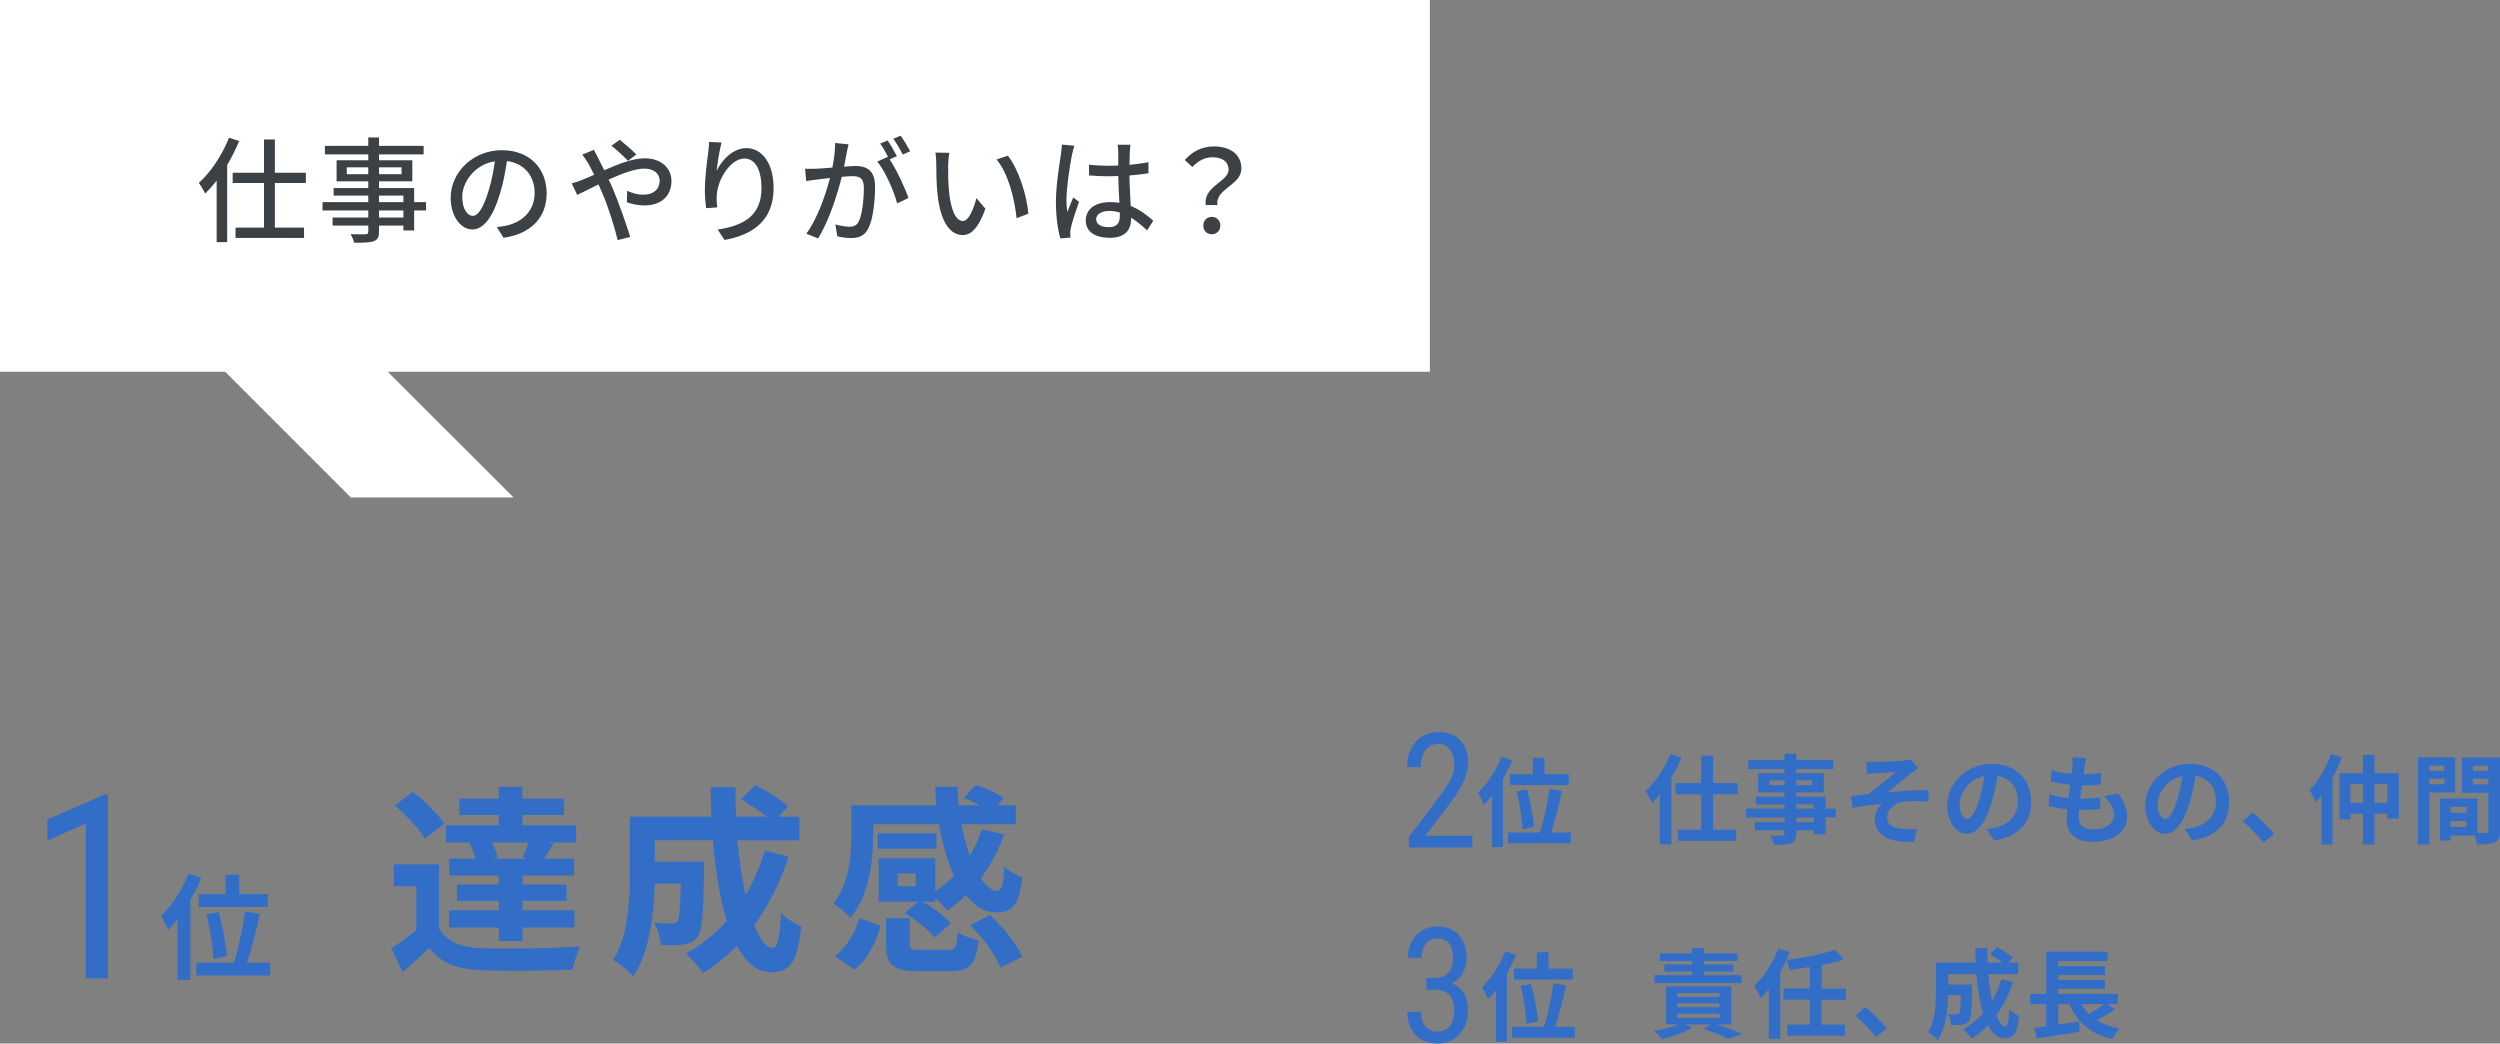
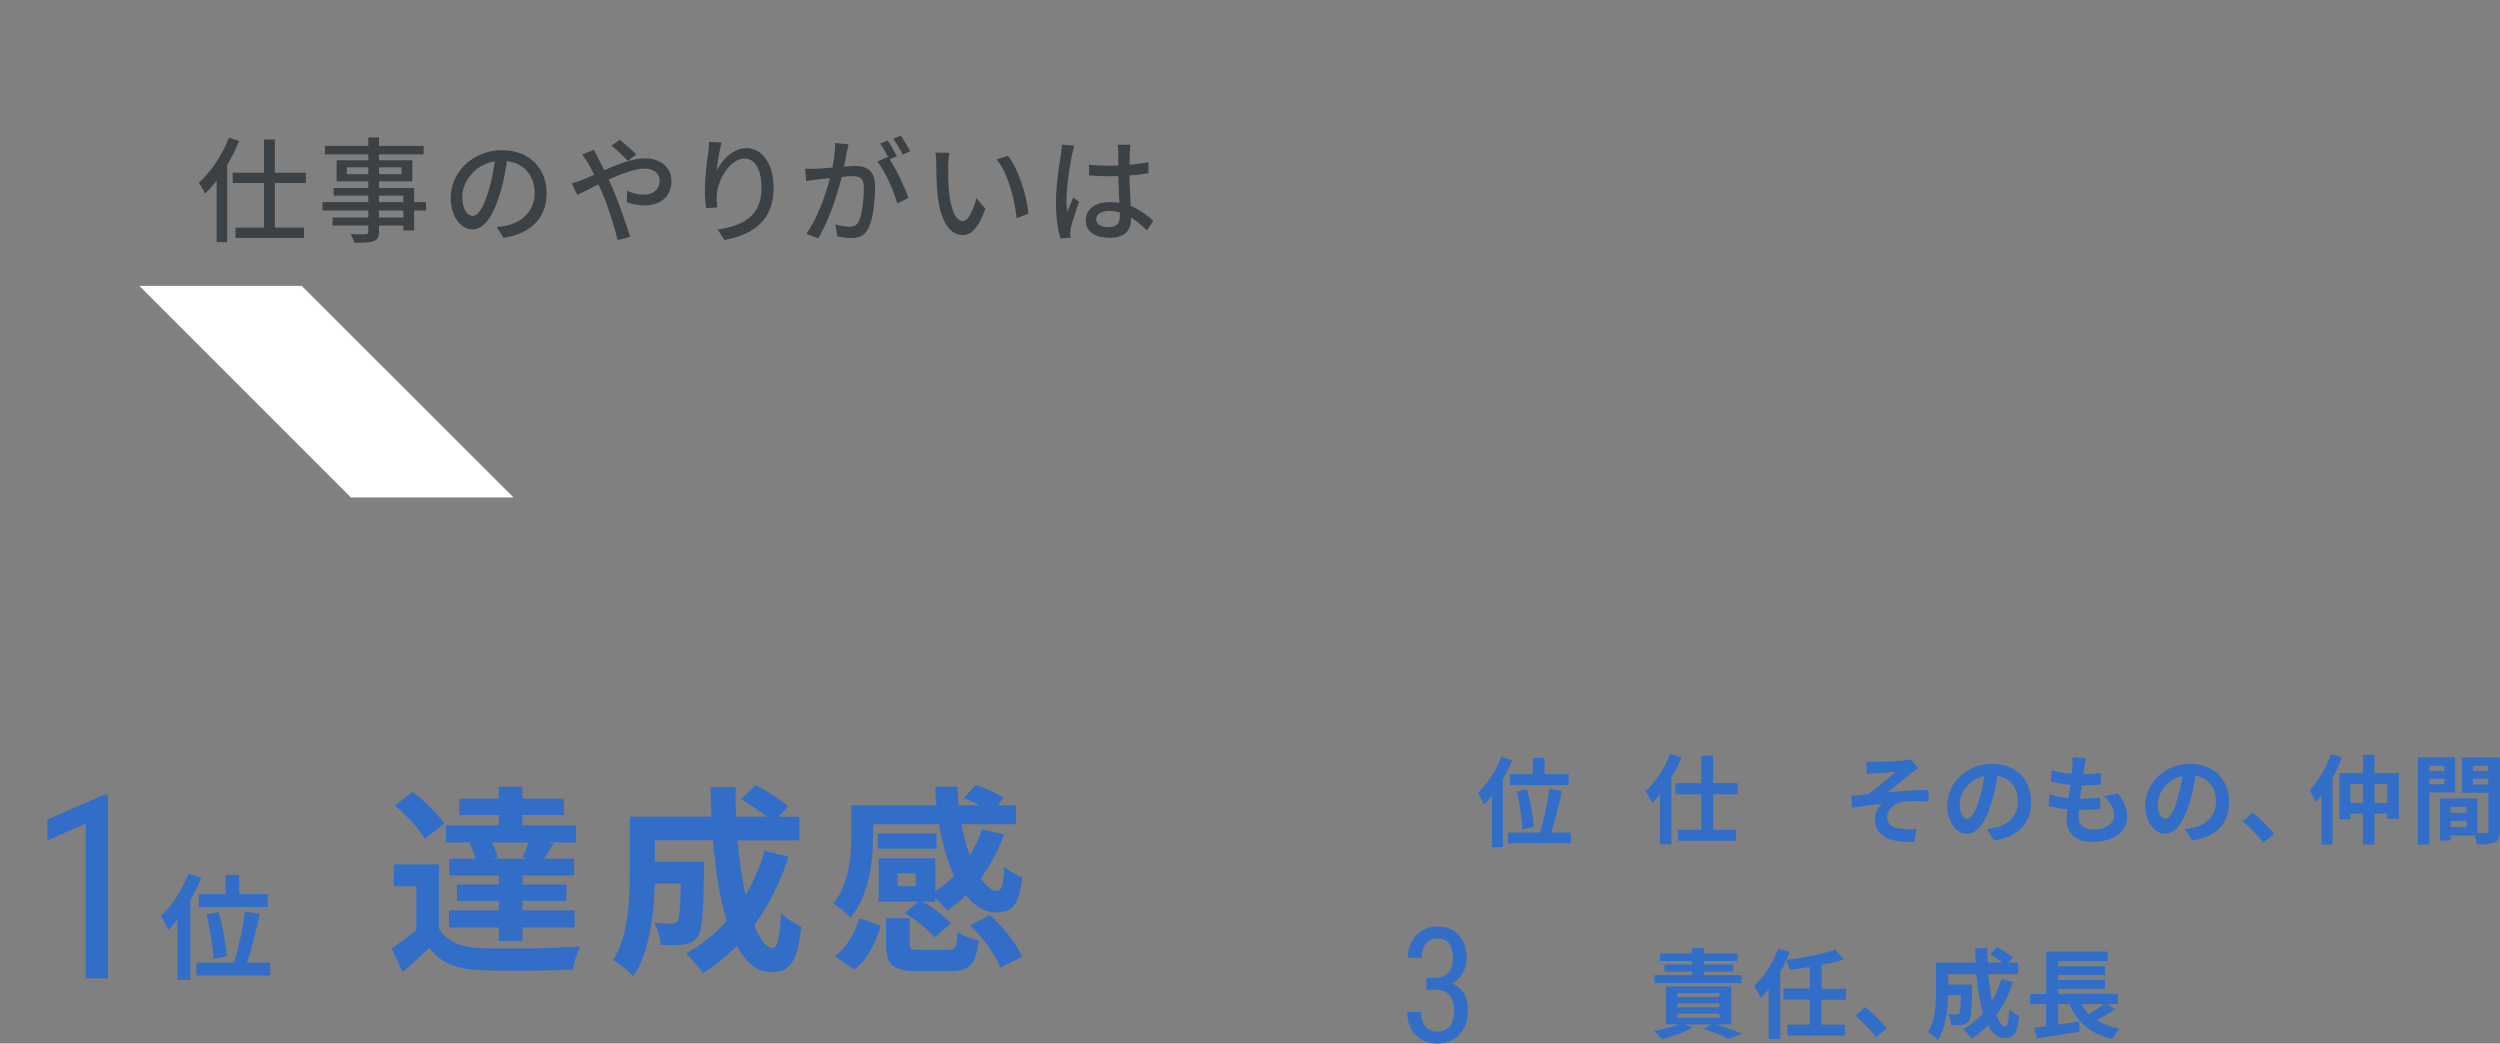
<svg xmlns="http://www.w3.org/2000/svg" id="_レイヤー_2" width="437.11" height="182.45" viewBox="0 0 437.11 182.45">
  <rect x="0" y="0" width="437.11" height="182.45" fill="#808080" stroke="none" />
  <defs>
    <style>.cls-1{fill:#fff;}.cls-2{fill:#326ec8;}.cls-3{fill:#3c4146;}</style>
  </defs>
  <g id="_レイヤー_1-2">
-     <path class="cls-2" d="m257.43,148.18h-11.1v-1.82l5.66-7.52c.85-1.16,1.45-2.11,1.78-2.85.33-.74.5-1.53.5-2.36,0-1.06-.25-1.91-.74-2.57-.49-.66-1.14-.98-1.94-.98-1.01,0-1.79.35-2.34,1.05s-.82,1.7-.82,3.01h-2.41c0-1.83.5-3.31,1.5-4.44,1-1.13,2.36-1.7,4.08-1.7,1.58,0,2.83.49,3.74,1.46s1.36,2.26,1.36,3.88c0,1.97-1.02,4.3-3.07,6.99l-4.42,5.8h8.22v2.06Z" />
    <path class="cls-2" d="m264.38,132.95c-.44,1.09-.99,2.21-1.6,3.28v11.88h-1.92v-8.99c-.46.6-.92,1.12-1.39,1.6-.19-.49-.73-1.61-1.07-2.11,1.62-1.5,3.18-3.88,4.1-6.29l1.89.63Zm10.27,12.6v1.9h-10.98v-1.9h5.58c.66-2.07,1.36-5.22,1.63-7.62l2.21.36c-.49,2.46-1.22,5.27-1.89,7.26h3.45Zm-6.65-10.2v-2.84h2.04v2.84h4.25v1.92h-10.28v-1.92h4Zm-1.8,9.66c-.05-1.65-.48-4.47-1.02-6.65l1.82-.32c.58,2.14,1.09,4.88,1.21,6.54l-2,.43Z" />
    <path class="cls-2" d="m293.99,132.44c-.48,1.19-1.07,2.38-1.75,3.55v11.64h-2.01v-8.72c-.44.56-.9,1.05-1.36,1.51-.2-.49-.8-1.58-1.17-2.07,1.72-1.56,3.37-4.03,4.32-6.54l1.97.63Zm5.54,6.44v6.19h4.01v1.94h-10.17v-1.94h4.08v-6.19h-4.5v-1.97h4.5v-4.79h2.07v4.79h4.3v1.97h-4.3Z" />
-     <path class="cls-2" d="m320.96,142.93h-1.77v2.96h-2.06v-.7h-3.06v.53c0,1-.24,1.41-.9,1.7-.65.26-1.56.29-3.01.29-.1-.48-.41-1.17-.66-1.6.82.03,1.82.03,2.09.03.32-.02.42-.12.42-.42v-.53h-5.17v-1.46h5.17v-.8h-6.73v-1.55h6.73v-.73h-5.03v-1.36h5.03v-.75h-4.61v-3.37h4.61v-.7h-6.34v-1.6h6.34v-1.1h2.06v1.1h6.49v1.6h-6.49v.7h4.83v3.37h-4.83v.75h5.12v2.09h1.77v1.55Zm-8.94-5.66v-.82h-2.67v.82h2.67Zm2.06-.82v.82h2.75v-.82h-2.75Zm0,4.93h3.06v-.73h-3.06v.73Zm3.06,1.55h-3.06v.8h3.06v-.8Z" />
    <path class="cls-2" d="m327.94,133.22c.73,0,3.93-.15,4.96-.25.54-.07.93-.14,1.17-.22l1.34,1.56c-.36.24-.99.65-1.34.94-1.21.97-2.87,2.38-4.05,3.28,2.28-.22,5.1-.41,7.17-.41v2.01c-1.63-.08-3.33-.1-4.37.05-1.56.2-2.86,1.31-2.86,2.7s1.05,1.87,2.57,2.04c.95.1,1.96.1,2.6.05l-.46,2.23c-4.35.19-6.88-1.12-6.88-3.96,0-1.04.59-2.09,1.24-2.69-1.56.14-3.47.39-5.17.68l-.2-2.06c.9-.08,2.09-.24,2.99-.34,1.51-.99,3.72-2.92,4.78-3.86-.7.05-2.79.15-3.48.22-.43.03-.99.08-1.53.15l-.1-2.18c.54.03,1.04.05,1.61.05Z" />
    <path class="cls-2" d="m348.65,146.98l-1.28-2.02c.65-.07,1.12-.17,1.58-.27,2.18-.51,3.88-2.07,3.88-4.56,0-2.35-1.28-4.1-3.57-4.49-.24,1.44-.53,3.01-1.02,4.61-1.02,3.43-2.48,5.54-4.33,5.54s-3.45-2.07-3.45-4.95c0-3.93,3.4-7.28,7.8-7.28s6.87,2.92,6.87,6.63-2.19,6.12-6.48,6.78Zm-4.67-3.81c.71,0,1.38-1.07,2.07-3.37.39-1.26.71-2.7.9-4.11-2.8.58-4.32,3.06-4.32,4.93,0,1.72.68,2.55,1.34,2.55Z" />
    <path class="cls-2" d="m364.45,134.07c-.05.29-.12.75-.19,1.31,1.22-.02,2.31-.12,3.11-.24l-.07,2.02c-1.02.1-1.96.17-3.31.17-.1.75-.2,1.55-.29,2.31h.12c1.05,0,2.31-.07,3.42-.2l-.05,2.02c-.95.08-1.94.15-3.01.15h-.68c-.03.51-.07.94-.07,1.24,0,1.41.87,2.16,2.53,2.16,2.38,0,3.67-1.09,3.67-2.48,0-1.16-.63-2.24-1.75-3.3l2.4-.51c1.12,1.43,1.65,2.63,1.65,4.08,0,2.57-2.31,4.4-6.03,4.4-2.67,0-4.56-1.16-4.56-3.99,0-.41.05-1.02.12-1.72-1.24-.12-2.36-.31-3.26-.56l.12-2.06c1.1.37,2.24.56,3.35.68.1-.77.2-1.56.29-2.33-1.17-.12-2.38-.32-3.38-.61l.12-1.95c.99.32,2.26.54,3.5.65.05-.53.1-.99.14-1.38.05-.8.05-1.14.02-1.51l2.4.14c-.15.61-.22,1.07-.29,1.51Z" />
    <path class="cls-2" d="m383.28,146.98l-1.28-2.02c.65-.07,1.12-.17,1.58-.27,2.18-.51,3.88-2.07,3.88-4.56,0-2.35-1.28-4.1-3.57-4.49-.24,1.44-.53,3.01-1.02,4.61-1.02,3.43-2.48,5.54-4.33,5.54s-3.45-2.07-3.45-4.95c0-3.93,3.4-7.28,7.8-7.28s6.87,2.92,6.87,6.63-2.19,6.12-6.48,6.78Zm-4.67-3.81c.71,0,1.38-1.07,2.07-3.37.39-1.26.71-2.7.9-4.11-2.8.58-4.32,3.06-4.32,4.93,0,1.72.68,2.55,1.34,2.55Z" />
    <path class="cls-2" d="m392.12,143.59l1.77-1.53c1.21.99,2.86,2.67,3.71,3.72l-1.82,1.56c-1.04-1.27-2.48-2.74-3.66-3.76Z" />
    <path class="cls-2" d="m409.47,132.42c-.46,1.22-1.02,2.46-1.65,3.65v11.58h-1.92v-8.57c-.34.44-.68.83-1,1.21-.19-.49-.75-1.6-1.09-2.11,1.48-1.53,2.92-3.93,3.76-6.36l1.9.6Zm9.94,2.75v7.96h-2.01v-.87h-2.24v5.39h-2.02v-5.39h-2.19v1h-1.9v-8.09h4.1v-3.18h2.02v3.18h4.25Zm-6.27,5.22v-3.33h-2.19v3.33h2.19Zm4.27,0v-3.33h-2.24v3.33h2.24Z" />
    <path class="cls-2" d="m424.77,138.56v9.09h-2.01v-15.23h6.51v6.14h-4.5Zm0-4.67v.9h2.62v-.9h-2.62Zm2.62,3.23v-.97h-2.62v.97h2.62Zm9.72,8.14c0,1.09-.22,1.68-.9,2.01-.66.34-1.65.39-3.11.39-.05-.43-.24-1.05-.44-1.58h-4.21v.87h-1.84v-7.34h.83v-.02l5.71.02v6.02c.66.02,1.29.02,1.51,0,.31,0,.41-.1.41-.37v-6.65h-4.62v-6.17h6.66v12.83Zm-5.86-4.18h-2.8v1.02h2.8v-1.02Zm0,3.52v-1.05h-2.8v1.05h2.8Zm1.12-10.71v.9h2.7v-.9h-2.7Zm2.7,3.26v-1h-2.7v1h2.7Z" />
    <path class="cls-2" d="m249.41,170.99h1.54c.99,0,1.75-.31,2.29-.92.54-.61.8-1.44.8-2.5,0-2.33-.9-3.5-2.7-3.5-.86,0-1.54.31-2.03.94-.49.63-.74,1.45-.74,2.47h-2.4c0-1.59.48-2.91,1.45-3.94.97-1.03,2.21-1.55,3.71-1.55s2.8.49,3.72,1.47c.92.98,1.38,2.37,1.38,4.16,0,.92-.24,1.78-.72,2.58-.48.8-1.1,1.38-1.86,1.76,1.87.69,2.81,2.25,2.81,4.66,0,1.78-.49,3.19-1.48,4.25-.99,1.05-2.28,1.58-3.87,1.58s-2.84-.5-3.81-1.5-1.45-2.34-1.45-4.03h2.41c0,1.06.25,1.9.76,2.52.51.62,1.21.94,2.09.94s1.62-.31,2.15-.92c.53-.61.8-1.54.8-2.79,0-2.42-1.14-3.62-3.42-3.62h-1.45v-2.06Z" />
-     <path class="cls-2" d="m265.08,166.95c-.44,1.09-.99,2.21-1.6,3.28v11.88h-1.92v-8.99c-.46.6-.92,1.12-1.39,1.6-.19-.49-.73-1.61-1.07-2.11,1.62-1.5,3.18-3.88,4.1-6.29l1.89.63Zm10.27,12.6v1.9h-10.98v-1.9h5.58c.66-2.07,1.36-5.22,1.63-7.62l2.21.36c-.49,2.46-1.22,5.27-1.89,7.26h3.45Zm-6.65-10.2v-2.84h2.04v2.84h4.25v1.92h-10.28v-1.92h4Zm-1.8,9.66c-.05-1.65-.48-4.47-1.02-6.65l1.82-.32c.58,2.14,1.09,4.88,1.21,6.54l-2,.43Z" />
    <path class="cls-2" d="m300.19,179.12c1.6.53,3.33,1.17,4.4,1.63l-2.43.9c-.95-.51-2.65-1.22-4.35-1.79l1.36-.75h-4.5l1.24.56c-1.41.83-3.57,1.6-5.3,2.02-.32-.39-1.04-1.1-1.46-1.44,1.53-.25,3.2-.66,4.39-1.14h-2.23v-6.65h11.39v6.65h-2.5Zm4.3-7.24h-15.23v-1.39h6.6v-.63h-4.84v-1.22h4.84v-.61h-5.63v-1.33h5.63v-.92h2.07v.92h5.86v1.33h-5.86v.61h5.1v1.22h-5.1v.63h6.56v1.39Zm-11.24,2.43h7.38v-.68h-7.38v.68Zm0,1.8h7.38v-.68h-7.38v.68Zm0,1.84h7.38v-.71h-7.38v.71Z" />
    <path class="cls-2" d="m318.49,174.79v4.35h4.08v1.94h-10.06v-1.94h3.93v-4.35h-4.61v-1.95h4.61v-3.77c-1.19.2-2.4.36-3.54.49-.08-.49-.36-1.21-.58-1.68-.31.7-.66,1.38-1.05,2.04v11.73h-2.02v-8.7c-.46.58-.9,1.1-1.38,1.56-.2-.49-.83-1.62-1.19-2.12,1.7-1.56,3.31-4.03,4.25-6.54l2.01.63c-.19.46-.37.9-.59,1.36,3.06-.39,6.41-1.04,8.52-1.8l1.48,1.7c-1.16.39-2.46.71-3.84.97v4.15h4.25v1.95h-4.25Z" />
    <path class="cls-2" d="m324.39,177.59l1.77-1.53c1.21.99,2.86,2.67,3.71,3.72l-1.82,1.56c-1.04-1.27-2.48-2.74-3.66-3.76Z" />
    <path class="cls-2" d="m351.96,171.69c-.7,2.21-1.7,4.18-2.92,5.83.49,1.22,1.04,1.94,1.58,1.94.41,0,.61-.85.7-2.97.46.48,1.17.92,1.72,1.14-.32,3.14-1,3.89-2.58,3.89-1.19,0-2.12-.85-2.87-2.24-.87.9-1.82,1.67-2.87,2.31-.31-.44-1.04-1.27-1.46-1.67,1.31-.71,2.48-1.65,3.47-2.75-.58-1.92-.95-4.3-1.17-6.85h-4.93v1.82h4.2s-.02.53-.02.76c-.05,3.57-.15,5.08-.54,5.58-.32.44-.66.59-1.17.68-.44.07-1.17.07-1.96.05-.03-.6-.25-1.38-.56-1.89.61.05,1.19.07,1.46.07.24,0,.37-.03.51-.2.17-.24.24-1.05.29-3.2h-2.21c-.07,2.48-.42,5.8-1.82,7.87-.36-.39-1.26-1.14-1.72-1.38,1.29-2.04,1.41-5,1.41-7.21v-4.96h6.94c-.03-.83-.07-1.67-.07-2.52h2.12c-.02.85,0,1.68.03,2.52h2.6c-.63-.51-1.48-1.05-2.18-1.48l1.22-1.21c.94.48,2.18,1.26,2.77,1.82l-.82.87h1.77v2.01h-5.25c.15,1.7.39,3.3.68,4.66.66-1.14,1.22-2.4,1.63-3.77l2.02.49Z" />
    <path class="cls-2" d="m369.77,176.47c-.97.7-2.11,1.38-3.13,1.92,1.09.68,2.4,1.17,3.96,1.46-.42.44-1,1.27-1.27,1.82-3.84-.88-6.1-2.91-7.51-6.12h-1.96v3.6c1.19-.17,2.45-.36,3.67-.54l.08,1.79c-2.6.42-5.41.85-7.46,1.16l-.46-1.85c.61-.07,1.31-.17,2.07-.25v-3.89h-2.8v-1.78h2.82v-7.41h10.73v1.65h-8.65v.9h8.18v1.56h-8.18v.85h8.18v1.56h-8.18v.88h10.42v1.78h-1.82l1.31.92Zm-5.85-.92c.37.66.82,1.24,1.34,1.77.9-.53,1.87-1.19,2.6-1.77h-3.94Z" />
    <path class="cls-2" d="m18.89,171.06h-3.9v-27.09l-6.71,3.01v-3.69l9.99-4.37h.61v32.15Z" />
    <path class="cls-2" d="m35.17,153.5c-.52,1.28-1.16,2.6-1.88,3.86v13.98h-2.26v-10.58c-.54.7-1.08,1.32-1.64,1.88-.22-.58-.86-1.9-1.26-2.48,1.9-1.76,3.74-4.56,4.82-7.4l2.22.74Zm12.08,14.82v2.24h-12.92v-2.24h6.56c.78-2.44,1.6-6.14,1.92-8.96l2.6.42c-.58,2.9-1.44,6.2-2.22,8.54h4.06Zm-7.82-12v-3.34h2.4v3.34h5v2.26h-12.1v-2.26h4.7Zm-2.12,11.36c-.06-1.94-.56-5.26-1.2-7.82l2.14-.38c.68,2.52,1.28,5.74,1.42,7.7l-2.36.5Z" />
    <path class="cls-2" d="m76.74,162.31c1.37,2.35,3.82,3.33,7.39,3.47,4.2.17,12.46.07,17.29-.31-.49.98-1.08,2.91-1.29,4.06-4.34.21-11.76.28-16.03.1-4.17-.17-6.97-1.19-9.07-3.89-1.4,1.37-2.83,2.7-4.62,4.2l-1.96-4.13c1.37-.88,2.94-2.03,4.34-3.22v-7.63h-3.92v-3.82h7.88v11.17Zm-2.48-15.68c-.98-1.72-3.29-4.13-5.25-5.81l3.19-2.38c1.96,1.58,4.38,3.89,5.5,5.57l-3.43,2.63Zm8.29.67h-4.58v-3.01h9.24v-1.79h-6.9v-2.87h6.9v-2.06h4.13v2.06h7.25v2.87h-7.25v1.79h9.38v3.01h-4.83l.88.21c-.59.98-1.12,1.89-1.61,2.62h5.22v2.94h-9.03v1.58h7.7v2.87h-7.7v1.65h9.1v3.01h-9.1v2.35h-4.13v-2.35h-8.72v-3.01h8.72v-1.65h-7.32v-2.87h7.32v-1.58h-8.68v-2.94h4.62c-.21-.88-.63-1.92-1.08-2.73l.49-.1Zm8.82,2.62c.35-.77.74-1.75,1.05-2.62h-6.41c.46.88.84,1.89,1.01,2.62l-.94.21h6.09l-.81-.21Z" />
    <path class="cls-2" d="m137.88,149.75c-1.44,4.55-3.5,8.61-6.02,12.01,1.01,2.52,2.13,3.99,3.25,3.99.84,0,1.26-1.75,1.44-6.13.94.98,2.42,1.89,3.54,2.35-.67,6.48-2.07,8.02-5.32,8.02-2.45,0-4.38-1.75-5.92-4.62-1.79,1.85-3.75,3.43-5.92,4.76-.63-.91-2.13-2.62-3.01-3.43,2.7-1.47,5.11-3.4,7.14-5.67-1.19-3.96-1.96-8.86-2.42-14.11h-10.15v3.75h8.65s-.04,1.08-.04,1.58c-.11,7.35-.32,10.47-1.12,11.48-.67.91-1.37,1.23-2.42,1.4-.91.14-2.42.14-4.03.1-.07-1.23-.52-2.84-1.15-3.89,1.26.11,2.45.14,3.01.14.49,0,.77-.07,1.05-.42.35-.49.49-2.17.6-6.58h-4.55c-.14,5.11-.88,11.94-3.75,16.21-.74-.81-2.59-2.35-3.54-2.84,2.66-4.2,2.91-10.29,2.91-14.84v-10.22h14.28c-.07-1.72-.14-3.43-.14-5.18h4.38c-.04,1.75,0,3.47.07,5.18h5.36c-1.29-1.05-3.05-2.17-4.48-3.05l2.52-2.48c1.92.98,4.48,2.59,5.71,3.75l-1.68,1.79h3.64v4.13h-10.82c.31,3.5.8,6.79,1.4,9.59,1.37-2.35,2.52-4.94,3.36-7.77l4.17,1.02Z" />
    <path class="cls-2" d="m152.66,146.14c0,4.31-.67,10.4-3.99,14.35-.6-.73-2.21-2.1-3.01-2.52,2.87-3.47,3.19-8.37,3.19-11.9v-5.25h14.88c-.11-1.09-.18-2.17-.21-3.26h3.88c.04,1.08.11,2.21.21,3.26h3.75c-.91-.49-1.93-.95-2.84-1.3l2.07-2.27c1.65.49,3.78,1.44,4.87,2.31l-1.05,1.26h3.22v3.29h-9.52c.35,2,.88,3.85,1.44,5.5.88-1.44,1.61-2.98,2.13-4.62l3.85.91c-.98,2.84-2.38,5.39-4.06,7.67.95,1.4,1.92,2.21,2.91,2.21.77-.04,1.05-1.19,1.23-4.2.88.77,2.17,1.5,3.15,1.82-.6,4.97-1.82,6.13-4.59,6.13-2,0-3.78-1.12-5.29-3.01-1.05,1.02-2.14,1.92-3.29,2.7-.42-.6-1.29-1.51-2.06-2.21v.63h-2.24c1.85,1.02,3.92,2.59,4.97,3.82l-2.87,2.45c-1.01-1.33-3.29-3.12-5.22-4.27l2.38-2h-6.93v-7.56h9.91v5.74c1.19-.77,2.27-1.68,3.29-2.7-1.16-2.52-2.07-5.6-2.62-9h-11.52v2.03Zm-6.69,21.07c2.07-1.61,3.57-4.1,4.27-6.69l3.71,1.33c-.8,2.91-2.17,5.81-4.55,7.67l-3.43-2.31Zm17.78-18.83h-10.29v-2.66h10.29v2.66Zm1.96,17.71c1.33,0,1.58-.35,1.75-3.12.77.63,2.56,1.23,3.64,1.47-.46,4.31-1.61,5.36-5.01,5.36h-5.6c-4.52,0-5.57-1.12-5.57-4.73v-4.52h4.13v4.48c0,.95.28,1.05,1.89,1.05h4.76Zm-5.6-13.37h-3.19v2.21h3.19v-2.21Zm12.99,7.28c2.28,2.07,4.69,5.01,5.6,7.28l-3.78,1.89c-.77-2.13-3.05-5.22-5.32-7.42l3.5-1.75Z" />
-     <rect class="cls-1" width="250" height="65" />
    <path class="cls-3" d="m41.82,24.66c-.6,1.42-1.3,2.86-2.1,4.18v13.5h-1.84v-10.78c-.64.86-1.34,1.62-2.02,2.28-.18-.42-.74-1.4-1.1-1.86,2.1-1.88,4.08-4.86,5.28-7.9l1.78.58Zm6.24,7.34v7.8h5.1v1.8h-11.98v-1.8h4.98v-7.8h-5.48v-1.8h5.48v-5.82h1.9v5.82h5.42v1.8h-5.42Z" />
    <path class="cls-3" d="m74.49,36.8h-2.08v3.5h-1.88v-.86h-4.26v1.04c0,1.02-.26,1.44-.94,1.7-.68.24-1.72.26-3.4.26-.1-.42-.38-1.1-.64-1.5,1.1.04,2.3.04,2.62.02.36-.02.48-.12.48-.46v-1.06h-6.24v-1.4h6.24v-1.24h-8v-1.46h8v-1.14h-6.06v-1.32h6.06v-1.18h-5.54v-3.68h5.54v-1.02h-7.58v-1.5h7.58v-1.46h1.88v1.46h7.8v1.5h-7.8v1.02h5.82v3.68h-5.82v1.18h6.14v2.46h2.08v1.46Zm-10.1-6.34v-1.2h-3.76v1.2h3.76Zm1.88-1.2v1.2h3.94v-1.2h-3.94Zm0,6.08h4.26v-1.14h-4.26v1.14Zm4.26,1.46h-4.26v1.24h4.26v-1.24Z" />
    <path class="cls-3" d="m88.04,41.58l-1.18-1.88c.68-.06,1.28-.16,1.78-.28,2.56-.58,4.84-2.46,4.84-5.68,0-2.9-1.76-5.2-4.84-5.58-.28,1.8-.62,3.74-1.2,5.62-1.2,4.08-2.86,6.34-4.84,6.34s-3.8-2.2-3.8-5.54c0-4.48,3.92-8.32,8.94-8.32s7.84,3.36,7.84,7.54-2.68,7.08-7.54,7.78Zm-5.38-3.84c.9,0,1.84-1.3,2.76-4.38.5-1.58.86-3.4,1.1-5.16-3.6.58-5.7,3.7-5.7,6.18,0,2.3.98,3.36,1.84,3.36Z" />
    <path class="cls-3" d="m104.58,27.64c.34.64.7,1.36,1.08,2.12,2.4-1.06,4.98-2.08,7.06-2.08,2.9,0,4.68,1.72,4.68,3.96,0,2.52-1.68,4.28-4.76,4.28-1.12,0-2.28-.28-3.04-.56l.06-2c.82.38,1.82.68,2.8.68,1.9,0,2.88-1.04,2.88-2.48,0-1.12-.92-2.08-2.68-2.08-1.66,0-4,.9-6.24,1.92.24.5.46,1,.68,1.48,1.02,2.36,2.4,6.3,3.08,8.54l-2.18.56c-.62-2.44-1.6-5.72-2.7-8.24-.22-.5-.44-1-.66-1.5-1.5.74-2.84,1.44-3.72,1.84l-.96-2.02c.68-.18,1.46-.44,1.8-.6.66-.26,1.36-.56,2.12-.9-.36-.74-.7-1.42-1.02-1.98-.26-.44-.72-1.12-1.06-1.56l2.04-.82c.16.34.54,1.08.74,1.44Zm2.32-2.16l1.46-1.04c.68.54,2.18,1.82,2.9,2.56l-1.46,1.12c-.74-.76-2.06-2.02-2.9-2.64Z" />
    <path class="cls-3" d="m125.3,29.86c.88-1.82,2.8-3.96,5.22-3.96,2.72,0,4.74,2.68,4.74,6.98,0,5.58-3.48,8.14-8.58,9.08l-1.2-1.82c4.38-.68,7.66-2.3,7.66-7.26,0-3.12-1.06-5.16-2.96-5.16-2.44,0-4.66,3.6-4.84,6.24-.06.66-.06,1.34.08,2.3l-1.96.14c-.1-.76-.22-1.92-.22-3.24,0-1.88.32-4.62.58-6.44.1-.68.14-1.34.16-1.9l2.18.1c-.34,1.26-.74,3.68-.86,4.94Z" />
    <path class="cls-3" d="m148.06,26.62c-.12.62-.3,1.58-.48,2.52.82-.08,1.56-.12,2.02-.12,1.92,0,3.4.78,3.4,3.58,0,2.36-.3,5.58-1.14,7.26-.66,1.38-1.7,1.76-3.08,1.76-.78,0-1.72-.14-2.38-.3l-.34-2.08c.82.24,1.9.4,2.46.4.7,0,1.26-.18,1.64-.94.6-1.26.88-3.8.88-5.88,0-1.72-.78-2.02-2.04-2.02-.42,0-1.08.04-1.82.12-.74,2.94-2.16,7.56-4.14,10.76l-2.06-.82c2-2.7,3.44-7.02,4.14-9.74-.9.1-1.72.2-2.18.26-.5.06-1.44.18-1.98.28l-.2-2.16c.66.04,1.26.02,1.94,0,.64-.02,1.72-.1,2.84-.2.3-1.48.48-3,.48-4.3l2.34.24c-.1.42-.2.94-.3,1.38Zm8.76.7l-1.28.54c1.22,1.8,2.72,5.04,3.3,6.76l-1.98.94c-.56-2.14-2.08-5.64-3.48-7.32l1.86-.82s.06.08.08.12c-.38-.78-.94-1.78-1.42-2.44l1.3-.54c.5.72,1.22,1.98,1.62,2.76Zm2.32-.88l-1.3.58c-.44-.86-1.08-2-1.66-2.76l1.3-.54c.52.74,1.28,2,1.66,2.72Z" />
    <path class="cls-3" d="m165.78,28.88c-.02,1.26,0,2.94.14,4.5.3,3.14,1.12,5.26,2.46,5.26,1,0,1.88-2.18,2.34-4l1.58,1.86c-1.26,3.42-2.5,4.6-3.96,4.6-2.02,0-3.88-1.92-4.42-7.18-.2-1.76-.22-4.16-.22-5.36,0-.5-.04-1.34-.16-1.88l2.44.04c-.1.58-.2,1.62-.2,2.16Zm14.02,8.48l-2.06.8c-.34-3.44-1.48-7.88-3.5-10.28l1.98-.66c1.84,2.32,3.32,6.9,3.58,10.14Z" />
    <path class="cls-3" d="m187.44,27.02c-.34,1.62-.98,5.78-.98,7.92,0,.72.04,1.4.16,2.14.28-.82.72-1.82,1.04-2.56l1,.78c-.54,1.52-1.22,3.56-1.44,4.58-.06.28-.1.68-.1.92.02.2.04.5.06.74l-1.78.14c-.42-1.42-.78-3.64-.78-6.36,0-2.96.64-6.78.88-8.38.06-.5.14-1.14.16-1.66l2.18.2c-.12.36-.32,1.18-.4,1.54Zm10.1-.48c-.02.5-.04,1.36-.06,2.28,1.18-.1,2.3-.26,3.32-.46v1.94c-1.04.16-2.16.3-3.32.38.02,2,.16,3.8.22,5.34,1.66.66,2.94,1.68,3.94,2.58l-1.08,1.68c-.94-.88-1.86-1.64-2.78-2.22v.1c0,1.84-.88,3.42-3.66,3.42s-4.28-1.12-4.28-3.04,1.58-3.2,4.26-3.2c.56,0,1.1.04,1.62.12-.08-1.4-.16-3.12-.2-4.68-.56.02-1.12.04-1.68.04-1.16,0-2.26-.06-3.42-.14l-.02-1.88c1.14.12,2.26.18,3.46.18.56,0,1.1-.02,1.66-.04v-2.36c0-.34-.06-.9-.12-1.28h2.26c-.06.4-.1.84-.12,1.24Zm-3.68,13.18c1.48,0,1.94-.76,1.94-2.02v-.54c-.6-.18-1.22-.28-1.86-.28-1.34,0-2.28.58-2.28,1.44,0,.94.92,1.4,2.2,1.4Z" />
-     <path class="cls-3" d="m214.81,29.66c0-1.3-.98-2.16-2.82-2.16-1.3,0-2.44.56-3.52,1.7l-1.32-1.22c1.28-1.44,2.94-2.38,5.1-2.38,2.84,0,4.8,1.4,4.8,3.86,0,2.98-4.6,3.48-4.18,6.4h-2.04c-.54-3.26,3.98-4.08,3.98-6.2Zm-4.42,9.78c0-.9.64-1.52,1.48-1.52s1.5.62,1.5,1.52-.66,1.52-1.5,1.52-1.48-.62-1.48-1.52Z" />
    <polygon class="cls-1" points="24.35 49.98 52.75 49.98 89.79 86.98 61.35 86.98 24.35 49.98" />
  </g>
</svg>